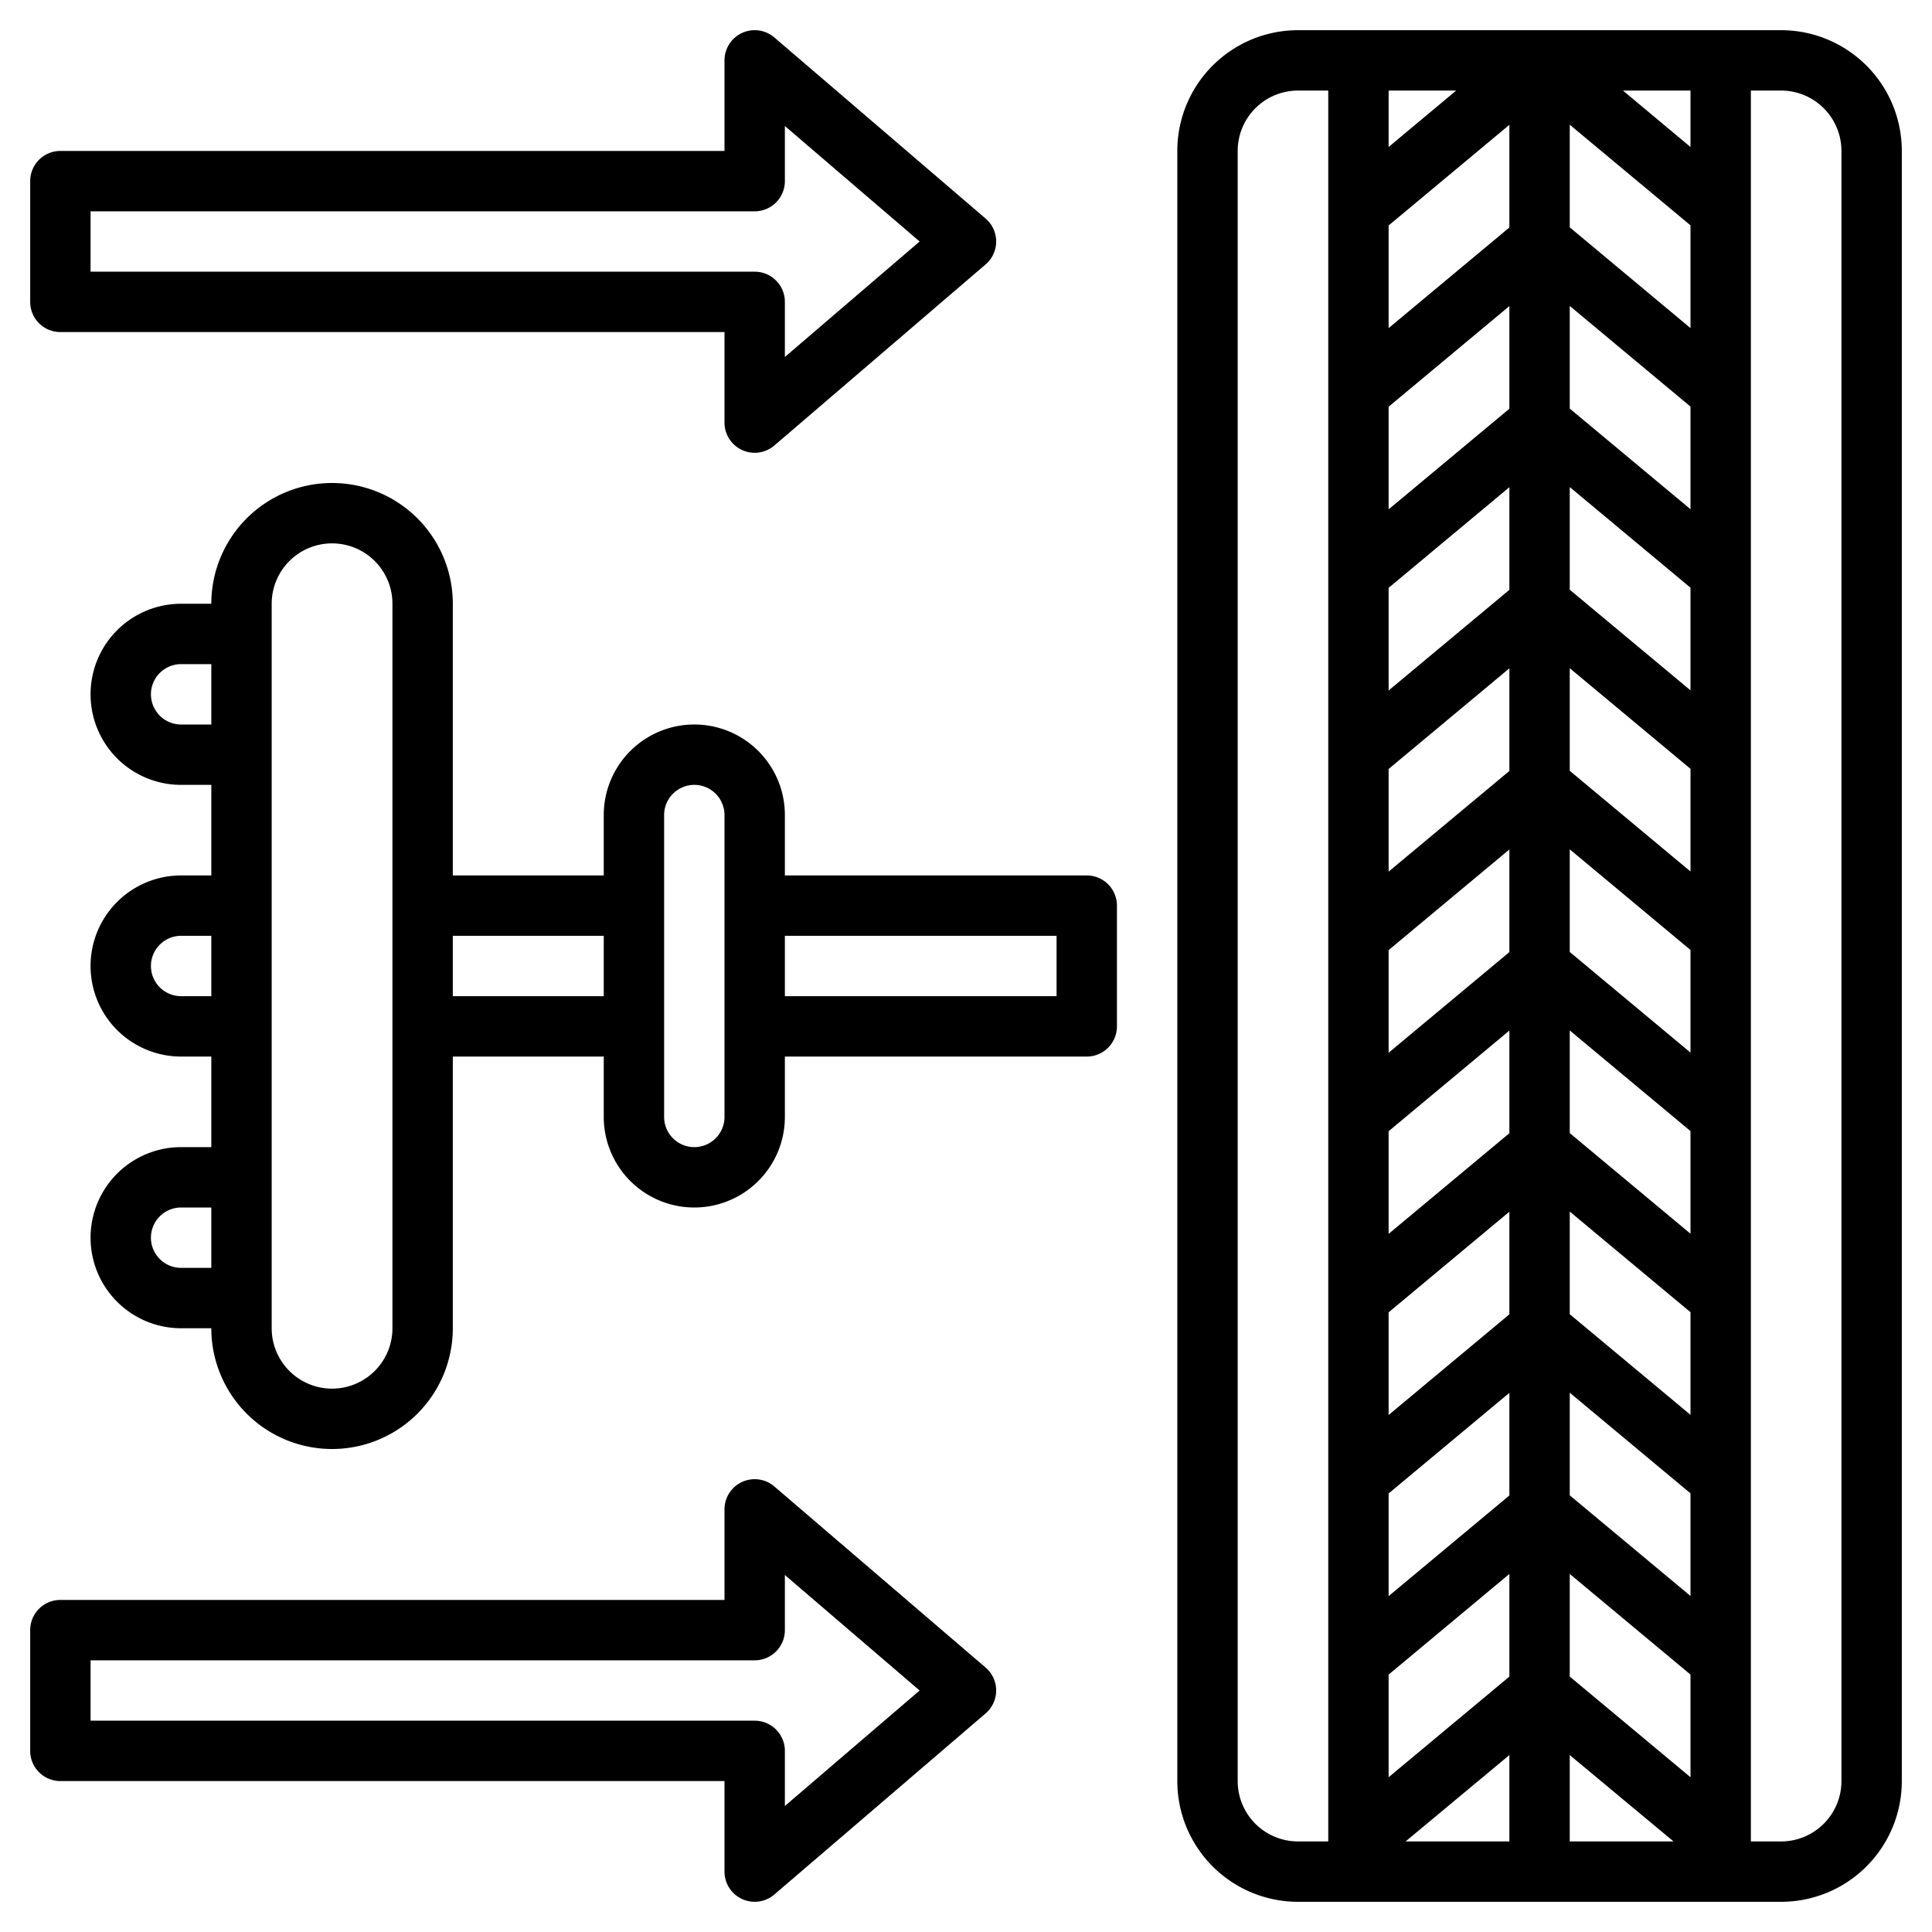
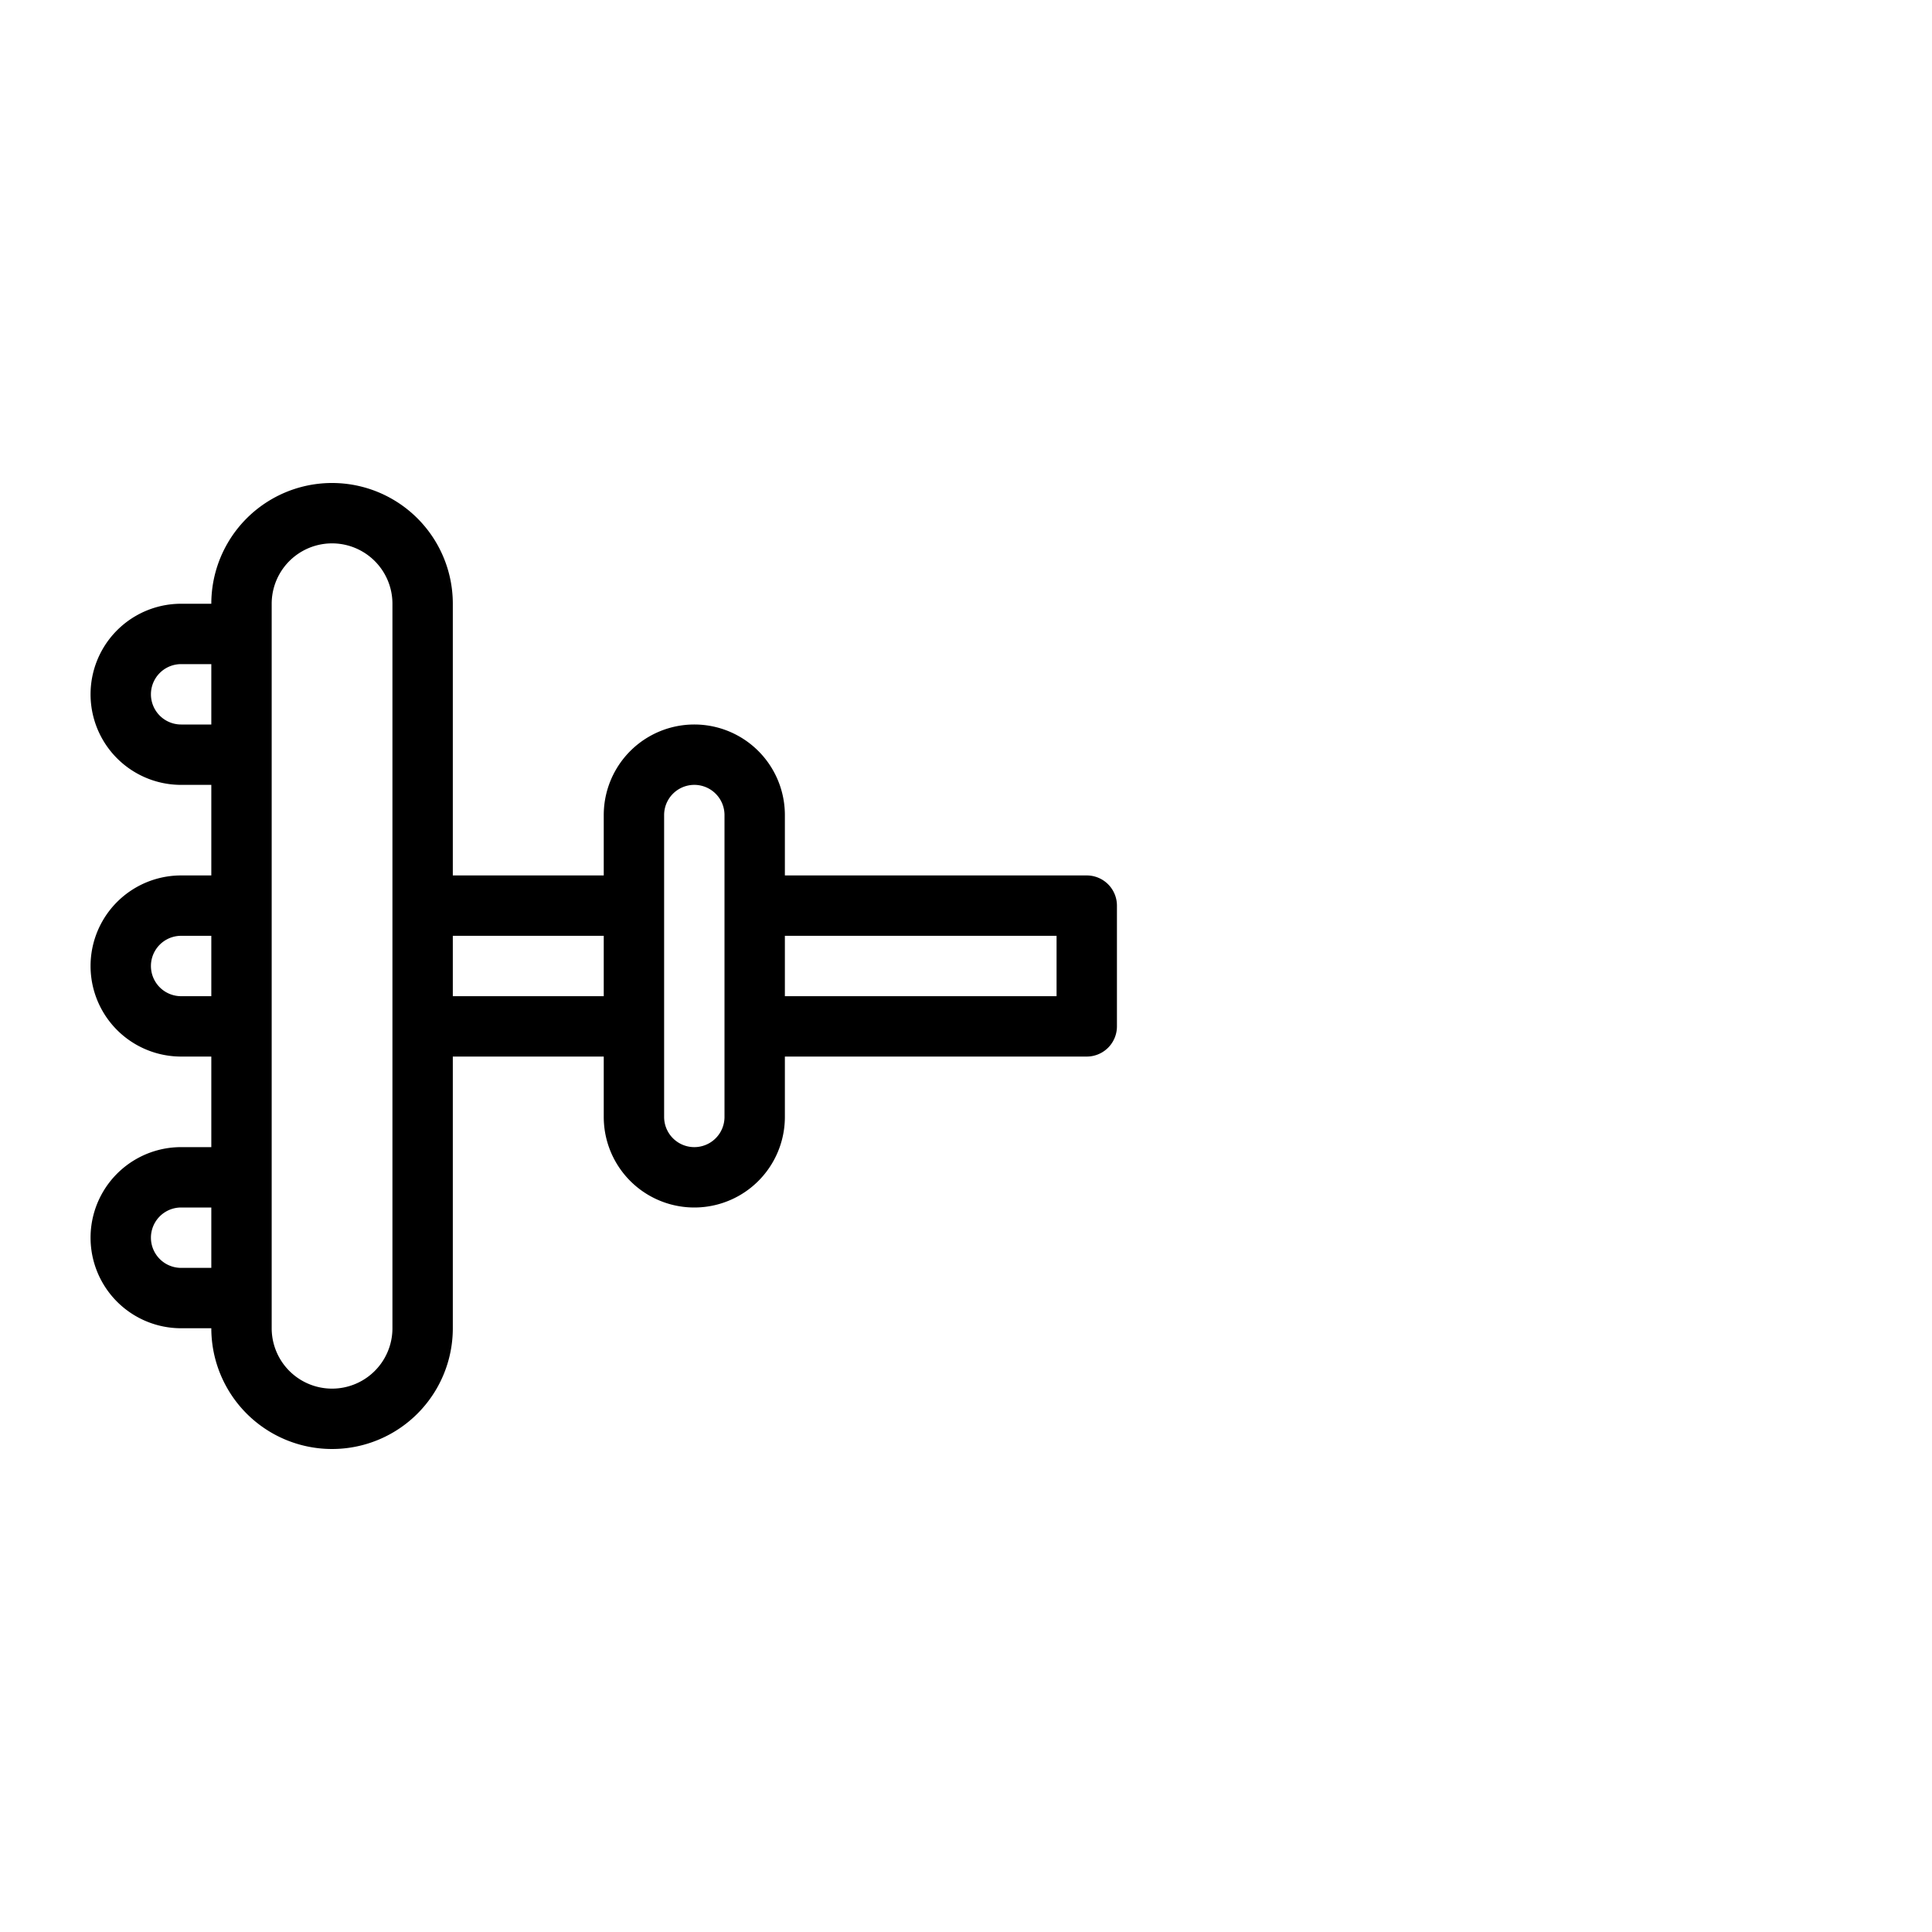
<svg xmlns="http://www.w3.org/2000/svg" id="Layer_3" data-name="Layer 3" viewBox="0 0 64 64" width="512" height="512">
-   <path d="M59,1H43a4,4,0,0,0-4,4V59a4,4,0,0,0,4,4H59a4,4,0,0,0,4-4V5A4,4,0,0,0,59,1ZM46,7.469l4-3.334v3.4l-4,3.334Zm6,38.666,4,3.334v3.4l-4-3.334Zm0-2.6v-3.4l4,3.334v3.4Zm0-6v-3.4l4,3.334v3.4Zm0-6v-3.4l4,3.334v3.4Zm0-6v-3.4l4,3.334v3.4Zm0-6v-3.4l4,3.334v3.4Zm0-6v-3.4l4,3.334v3.4Zm-6-.062,4-3.334v3.4l-4,3.334Zm0,6,4-3.334v3.4l-4,3.334Zm0,6,4-3.334v3.4l-4,3.334Zm0,6,4-3.334v3.4l-4,3.334Zm0,6,4-3.334v3.4l-4,3.334Zm0,6,4-3.334v3.4l-4,3.334Zm0,6,4-3.334v3.4l-4,3.334Zm0,6,4-3.334v3.4l-4,3.334Zm6-3.334,4,3.334v3.4l-4-3.334Zm4-41.27L52,7.531v-3.4l4,3.334Zm-10-6V3h2.238Zm4,53.27V61H46.562Zm2,0L55.438,61H52Zm4-53.27L53.762,3H56ZM41,59V5a2,2,0,0,1,2-2h1V61H43A2,2,0,0,1,41,59Zm20,0a2,2,0,0,1-2,2H58V3h1a2,2,0,0,1,2,2Z" />
-   <path d="M2,11H24v3a1,1,0,0,0,1.65.759l7-6a1,1,0,0,0,0-1.519l-7-6A1,1,0,0,0,24,2V5H2A1,1,0,0,0,1,6v4A1,1,0,0,0,2,11ZM3,7H25a1,1,0,0,0,1-1V4.174L30.464,8,26,11.826V10a1,1,0,0,0-1-1H3Z" />
-   <path d="M2,59H24v3a1,1,0,0,0,1.65.759l7-6a1,1,0,0,0,0-1.519l-7-6A1,1,0,0,0,24,50v3H2a1,1,0,0,0-1,1v4A1,1,0,0,0,2,59Zm1-4H25a1,1,0,0,0,1-1V52.174L30.464,56,26,59.826V58a1,1,0,0,0-1-1H3Z" />
  <path d="M26,27a3,3,0,0,0-6,0v2H15V20a4,4,0,0,0-8,0H6a3,3,0,0,0,0,6H7v3H6a3,3,0,0,0,0,6H7v3H6a3,3,0,0,0,0,6H7a4,4,0,0,0,8,0V35h5v2a3,3,0,0,0,6,0V35H36a1,1,0,0,0,1-1V30a1,1,0,0,0-1-1H26ZM6,24a1,1,0,0,1,0-2H7v2Zm0,9a1,1,0,0,1,0-2H7v2Zm0,9a1,1,0,0,1,0-2H7v2Zm7,2a2,2,0,0,1-4,0V20a2,2,0,0,1,4,0Zm2-11V31h5v2Zm9,4a1,1,0,0,1-2,0V27a1,1,0,0,1,2,0Zm11-6v2H26V31Z" />
</svg>